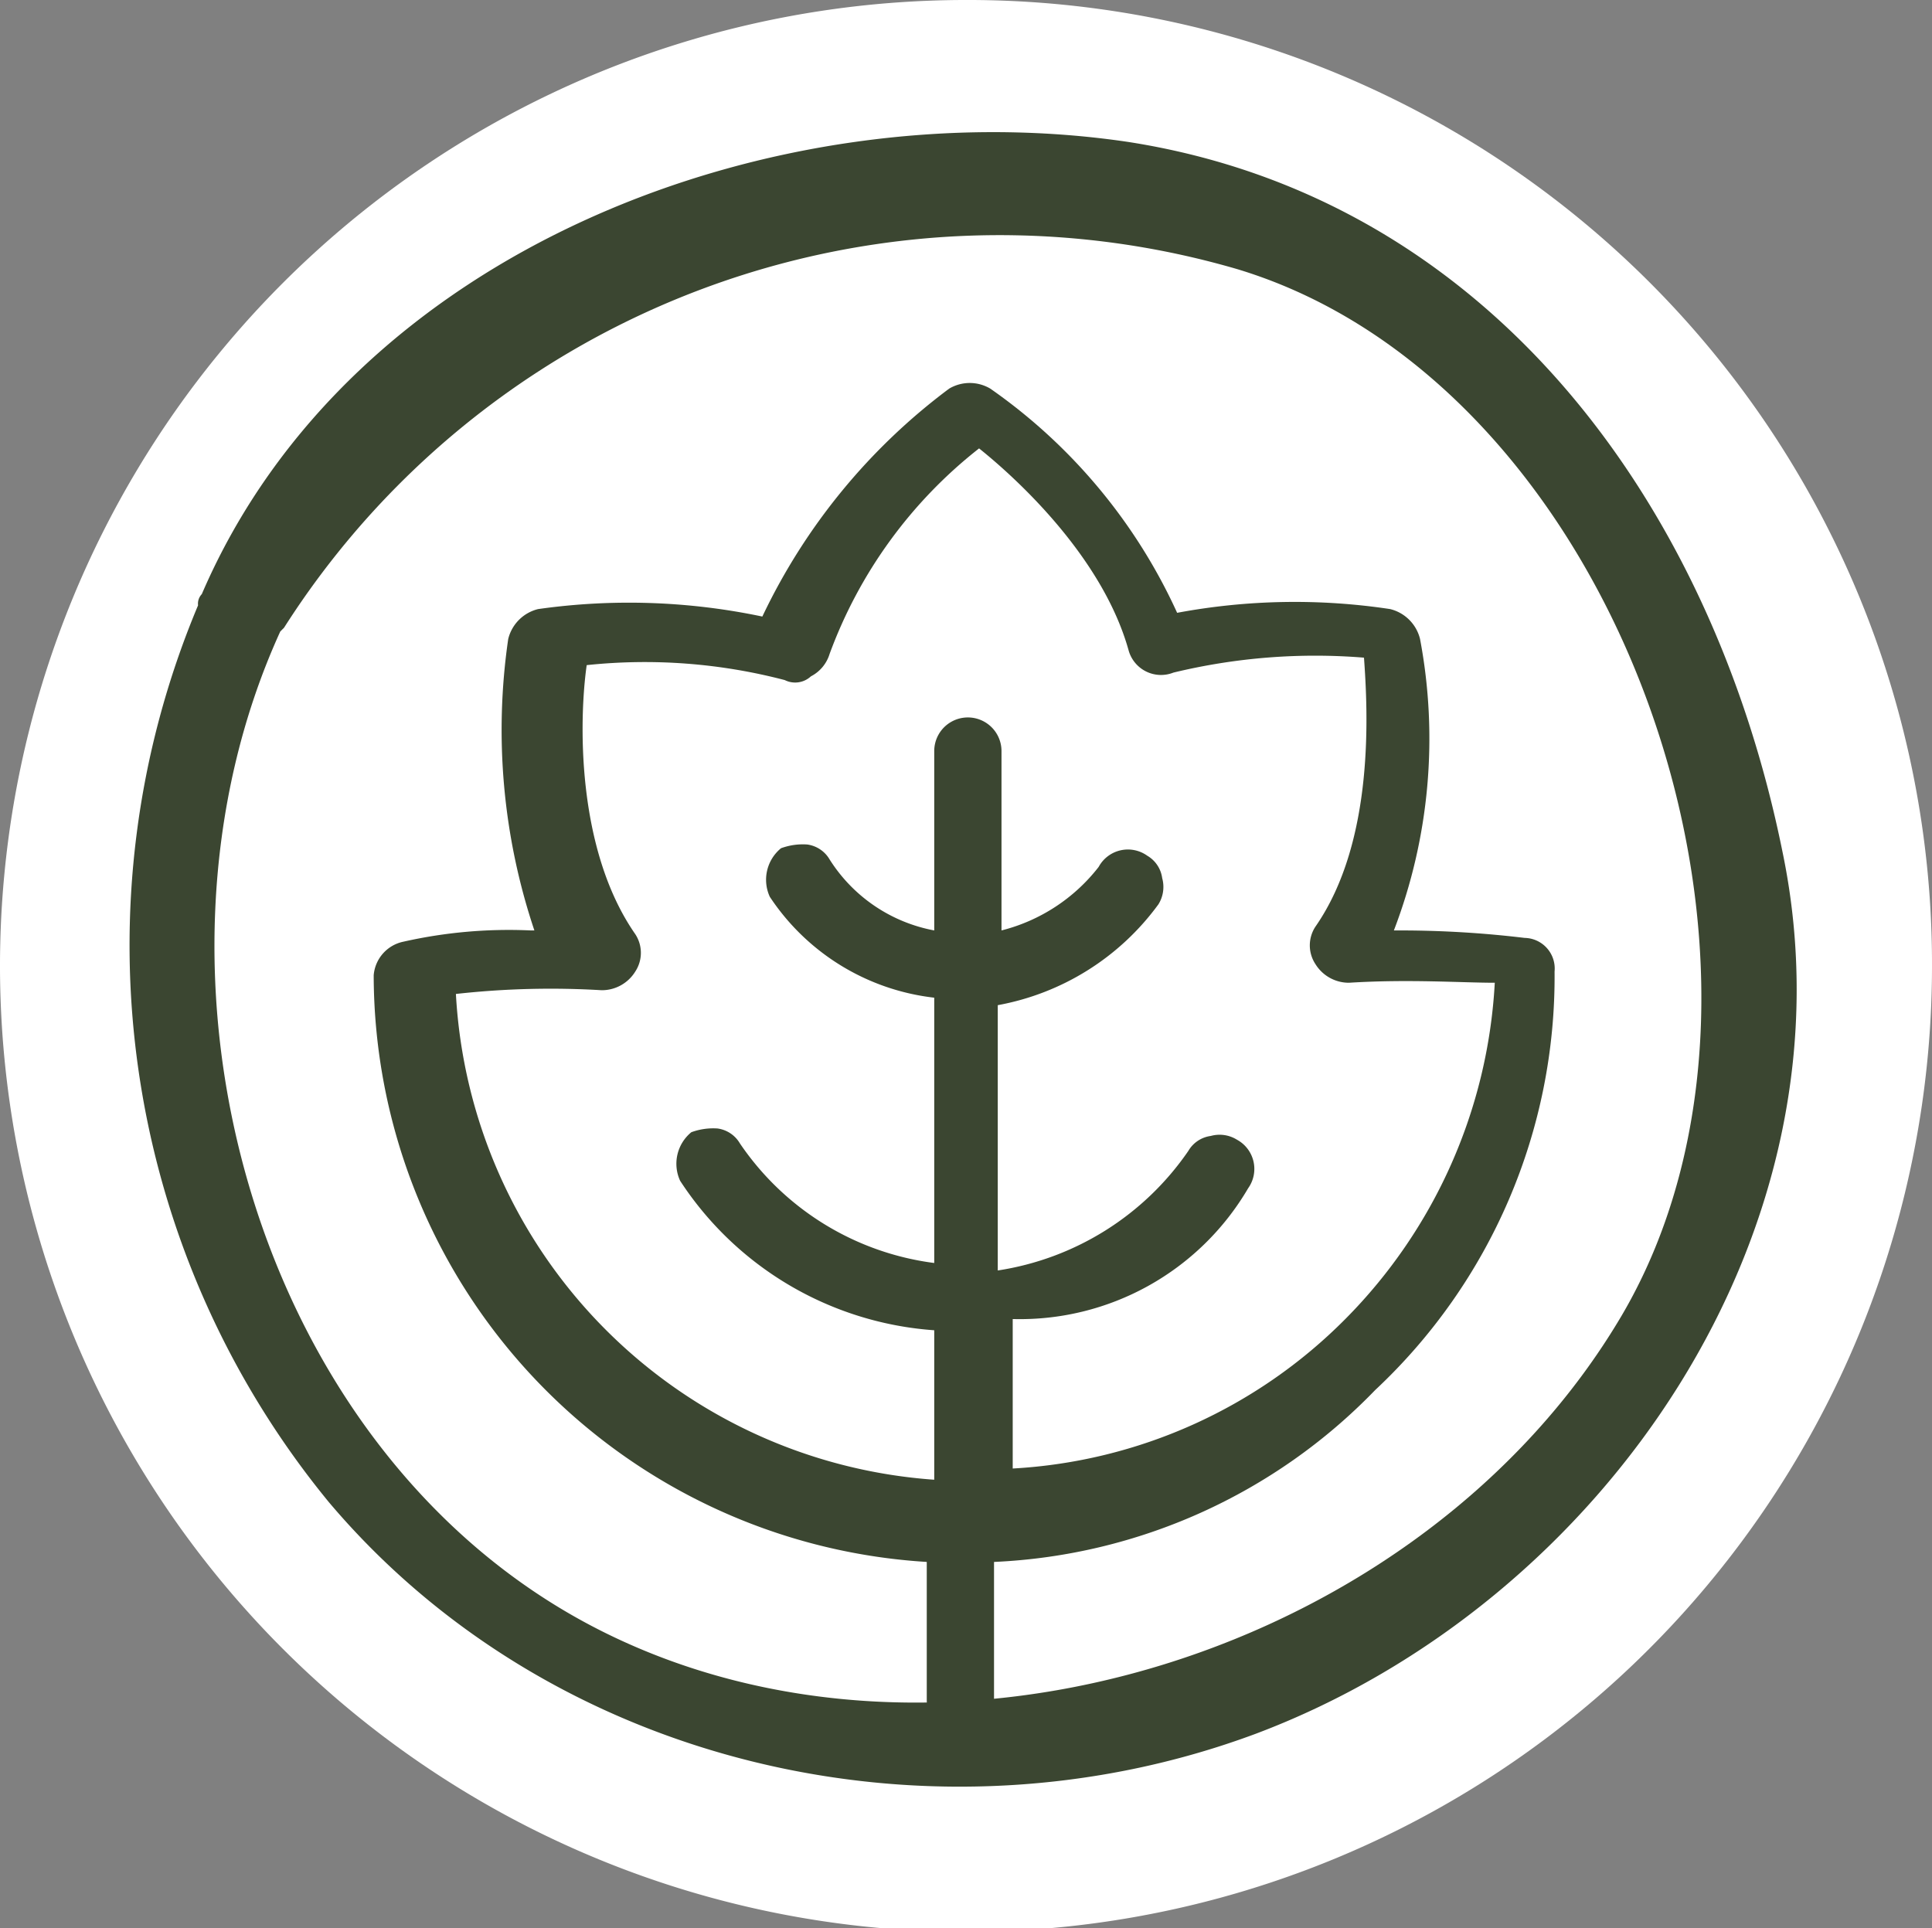
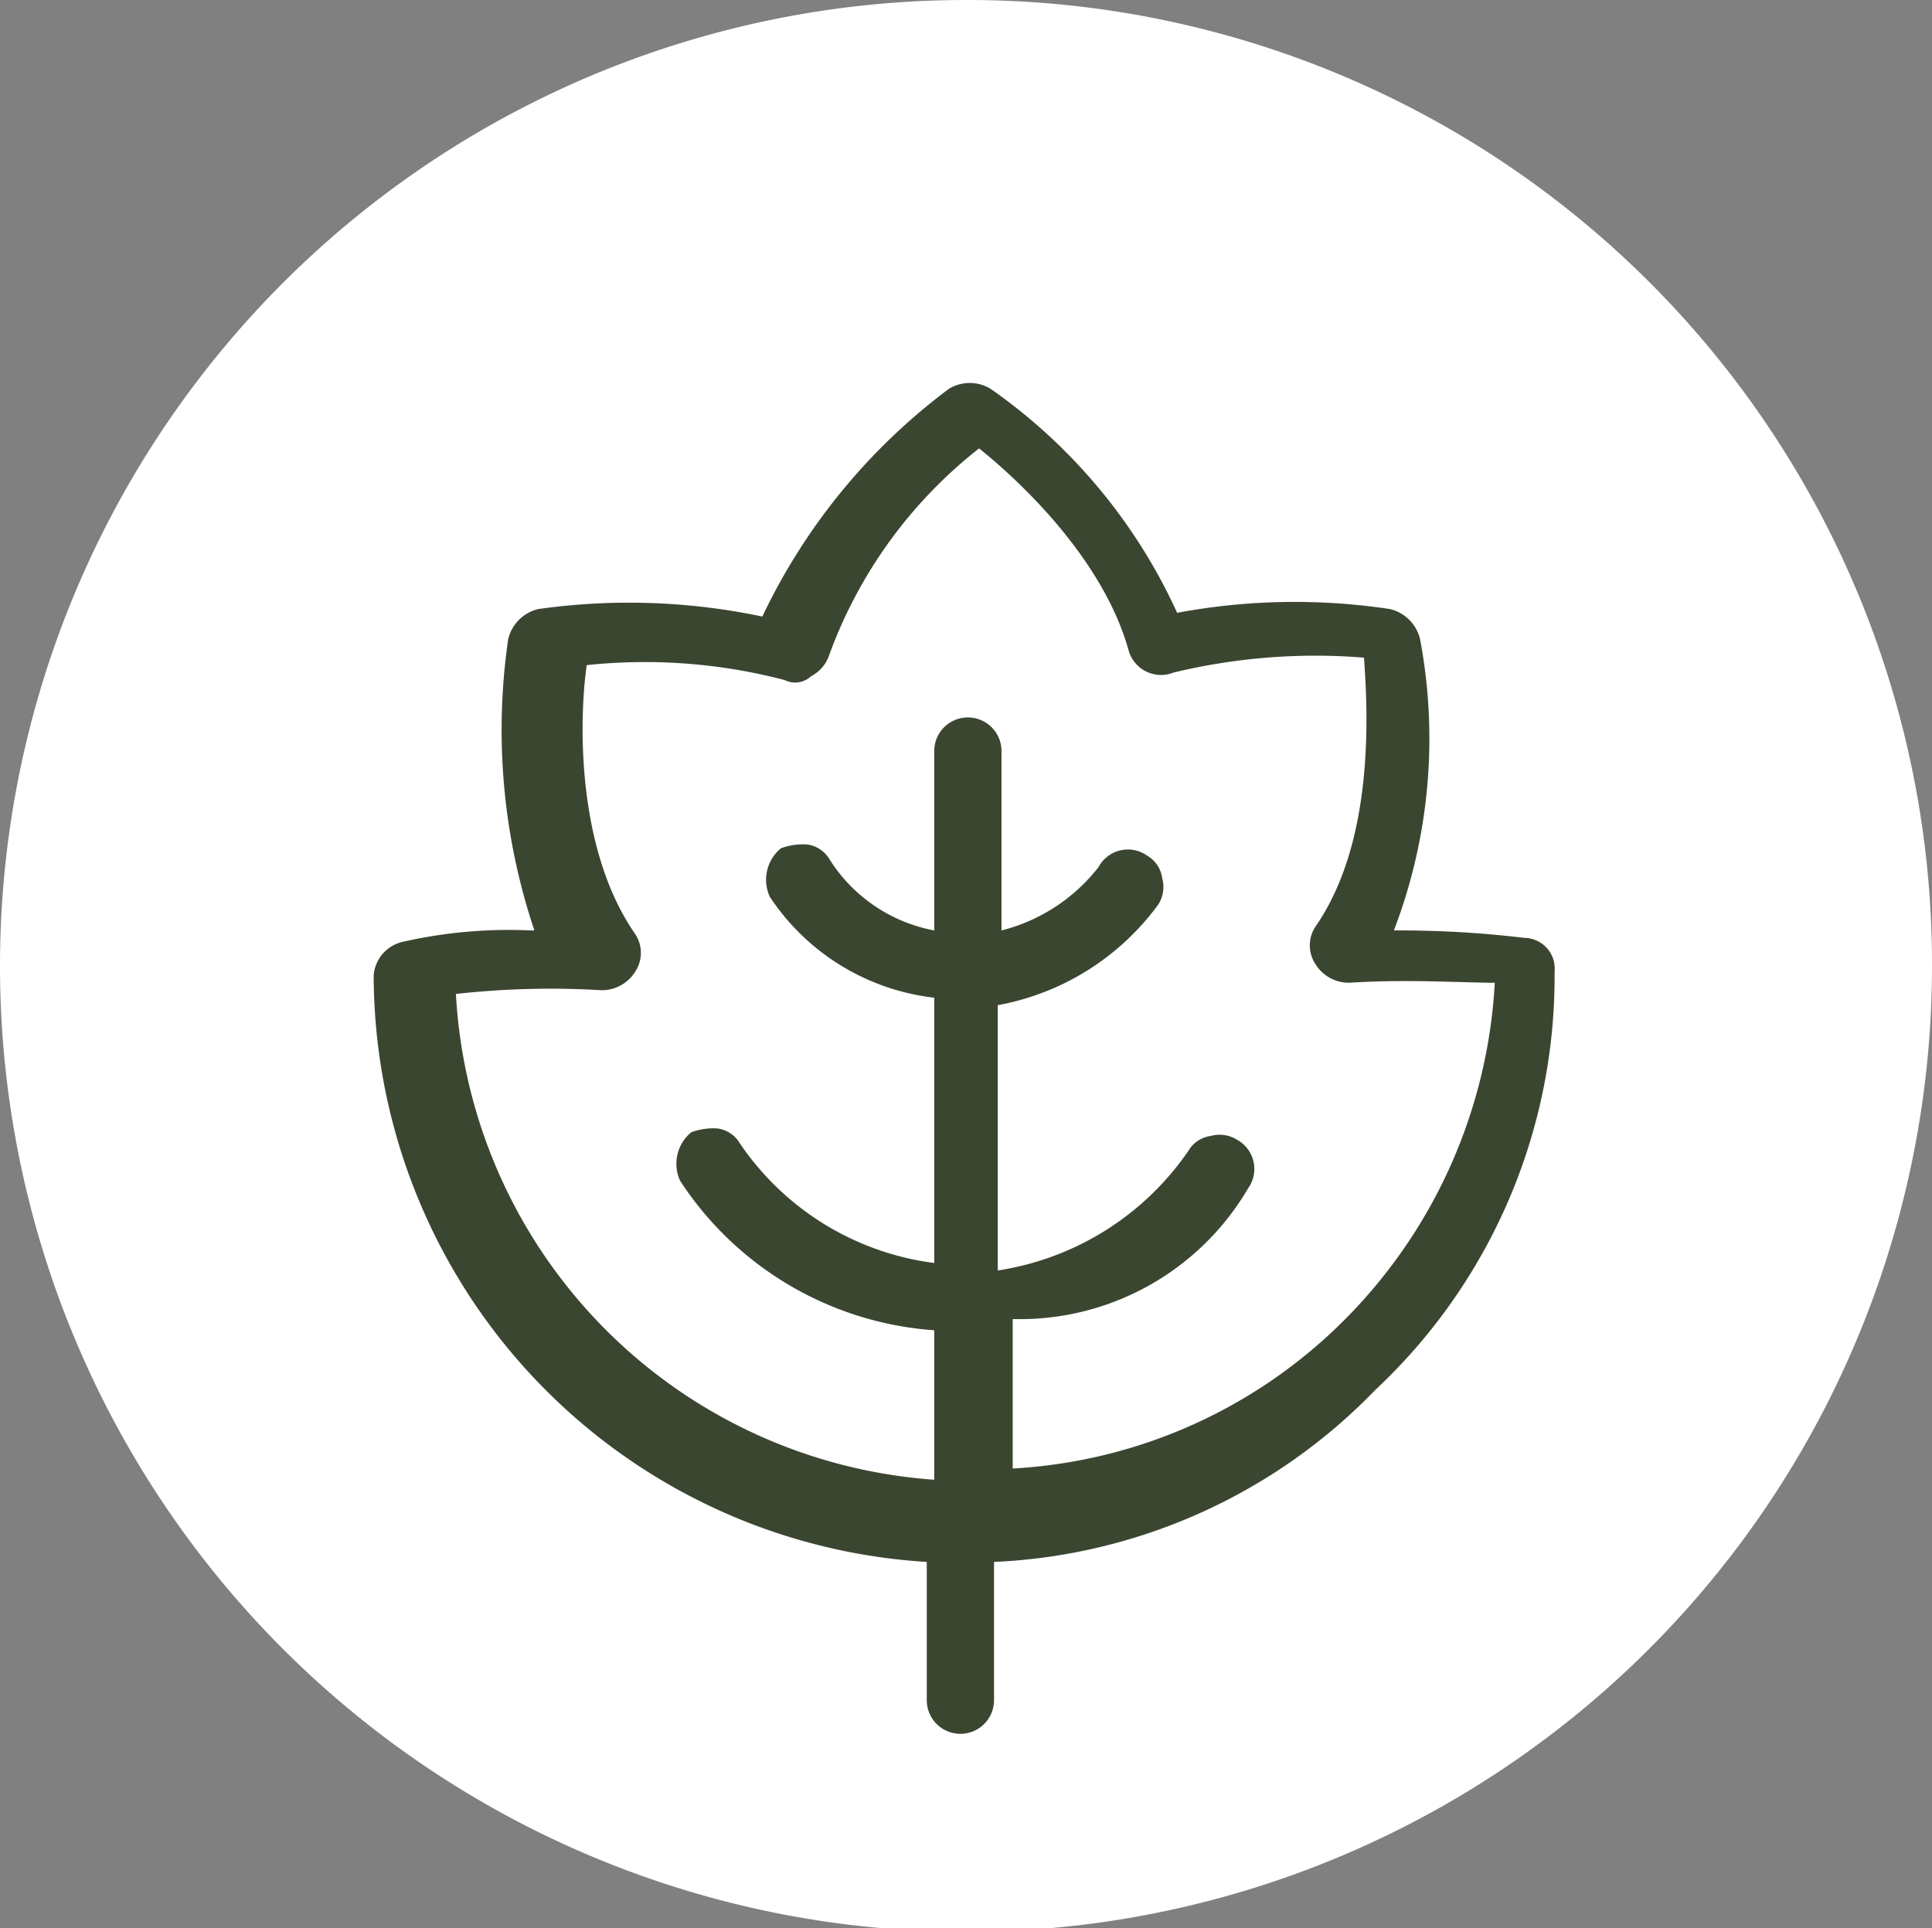
<svg xmlns="http://www.w3.org/2000/svg" viewBox="0 0 51.7 51.6">
  <rect x="0" y="0" width="51.7" height="51.6" fill="#808080" stroke="none" />
  <defs>
    <style>.cls-1{fill:none;}.cls-2{clip-path:url(#clip-path);}.cls-3{fill:#fff;}.cls-4{fill:#3b4631;}</style>
    <clipPath id="clip-path" transform="translate(-3.2 -1.1)">
      <rect class="cls-1" width="57" height="52.8" />
    </clipPath>
  </defs>
  <title>Ресурс 4</title>
  <g id="Слой_2" data-name="Слой 2">
    <g id="Слой_1-2" data-name="Слой 1">
      <g class="cls-2">
        <path class="cls-3" d="M54.9,26.9A25.85,25.85,0,1,1,29,1.1,25.8,25.8,0,0,1,54.9,26.9Z" transform="translate(-3.2 -1.1)" />
        <path class="cls-4" d="M44.8,27.1a.82.82,0,0,0-.8-.9,27.93,27.93,0,0,0-3.3-.2h-.2a14.35,14.35,0,0,0,.7-7.8,1.09,1.09,0,0,0-.8-.8,17.12,17.12,0,0,0-5.7.1,14.79,14.79,0,0,0-5-6,1.08,1.08,0,0,0-1.1,0,16.35,16.35,0,0,0-5,6.1,17.33,17.33,0,0,0-6-.2,1.09,1.09,0,0,0-.8.8,16.86,16.86,0,0,0,.7,7.8h-.1a12.81,12.81,0,0,0-3.4.3,1,1,0,0,0-.8.9A15.76,15.76,0,0,0,28,42.9v3.7a.9.9,0,0,0,1.8,0V42.9A15.11,15.11,0,0,0,40,38.3,15.14,15.14,0,0,0,44.8,27.1Zm-8.2,5.8a.89.89,0,0,0-.3-1.3.88.88,0,0,0-.7-.1.82.82,0,0,0-.6.4,7.57,7.57,0,0,1-5.1,3.2V28a6.84,6.84,0,0,0,4.3-2.7.88.88,0,0,0,.1-.7.82.82,0,0,0-.4-.6.89.89,0,0,0-1.3.3A4.77,4.77,0,0,1,30,26V21.2a.9.9,0,1,0-1.8,0V26a4.23,4.23,0,0,1-2.8-1.9.82.82,0,0,0-.6-.4,1.7,1.7,0,0,0-.7.1,1.09,1.09,0,0,0-.3,1.3,6.11,6.11,0,0,0,4.4,2.7v7.1A7.43,7.43,0,0,1,23,31.7a.82.82,0,0,0-.6-.4,1.7,1.7,0,0,0-.7.1,1.09,1.09,0,0,0-.3,1.3,8.86,8.86,0,0,0,6.8,4v4a13.79,13.79,0,0,1-12.8-13,22.91,22.91,0,0,1,3.9-.1,1.05,1.05,0,0,0,.9-.5.91.91,0,0,0,0-1c-1.6-2.3-1.5-5.8-1.3-7.2a14.79,14.79,0,0,1,5.3.4.62.62,0,0,0,.7-.1,1,1,0,0,0,.5-.6,12.43,12.43,0,0,1,4-5.5c1,.8,3.3,2.9,4,5.4a.9.9,0,0,0,1.2.6,16.14,16.14,0,0,1,5.1-.4c.1,1.4.3,4.9-1.3,7.2a.91.91,0,0,0,0,1,1.05,1.05,0,0,0,.9.5c1.6-.1,3,0,3.9,0a13.83,13.83,0,0,1-4,9,13.59,13.59,0,0,1-8.9,4v-4A7.08,7.08,0,0,0,36.6,32.9Z" transform="translate(-3.2 -1.1)" />
-         <path class="cls-4" d="M50.9,23.9C49,14.5,43,6.4,33.4,4.9,24,3.5,12.6,7.7,8.6,17a.37.37,0,0,0-.1.3,23.49,23.49,0,0,0,3.5,24c6,7.1,16.2,9.4,24.8,6.2C46.1,44,53,34,50.9,23.9ZM46.6,36.3c-5.3,9-18.2,13.1-27.4,8.4S6.5,27.2,10.7,18l.1-.1A22.7,22.7,0,0,1,36.3,8.3C46.6,11.4,52,27.1,46.6,36.3Z" transform="translate(-3.2 -1.1)" />
      </g>
    </g>
  </g>
</svg>